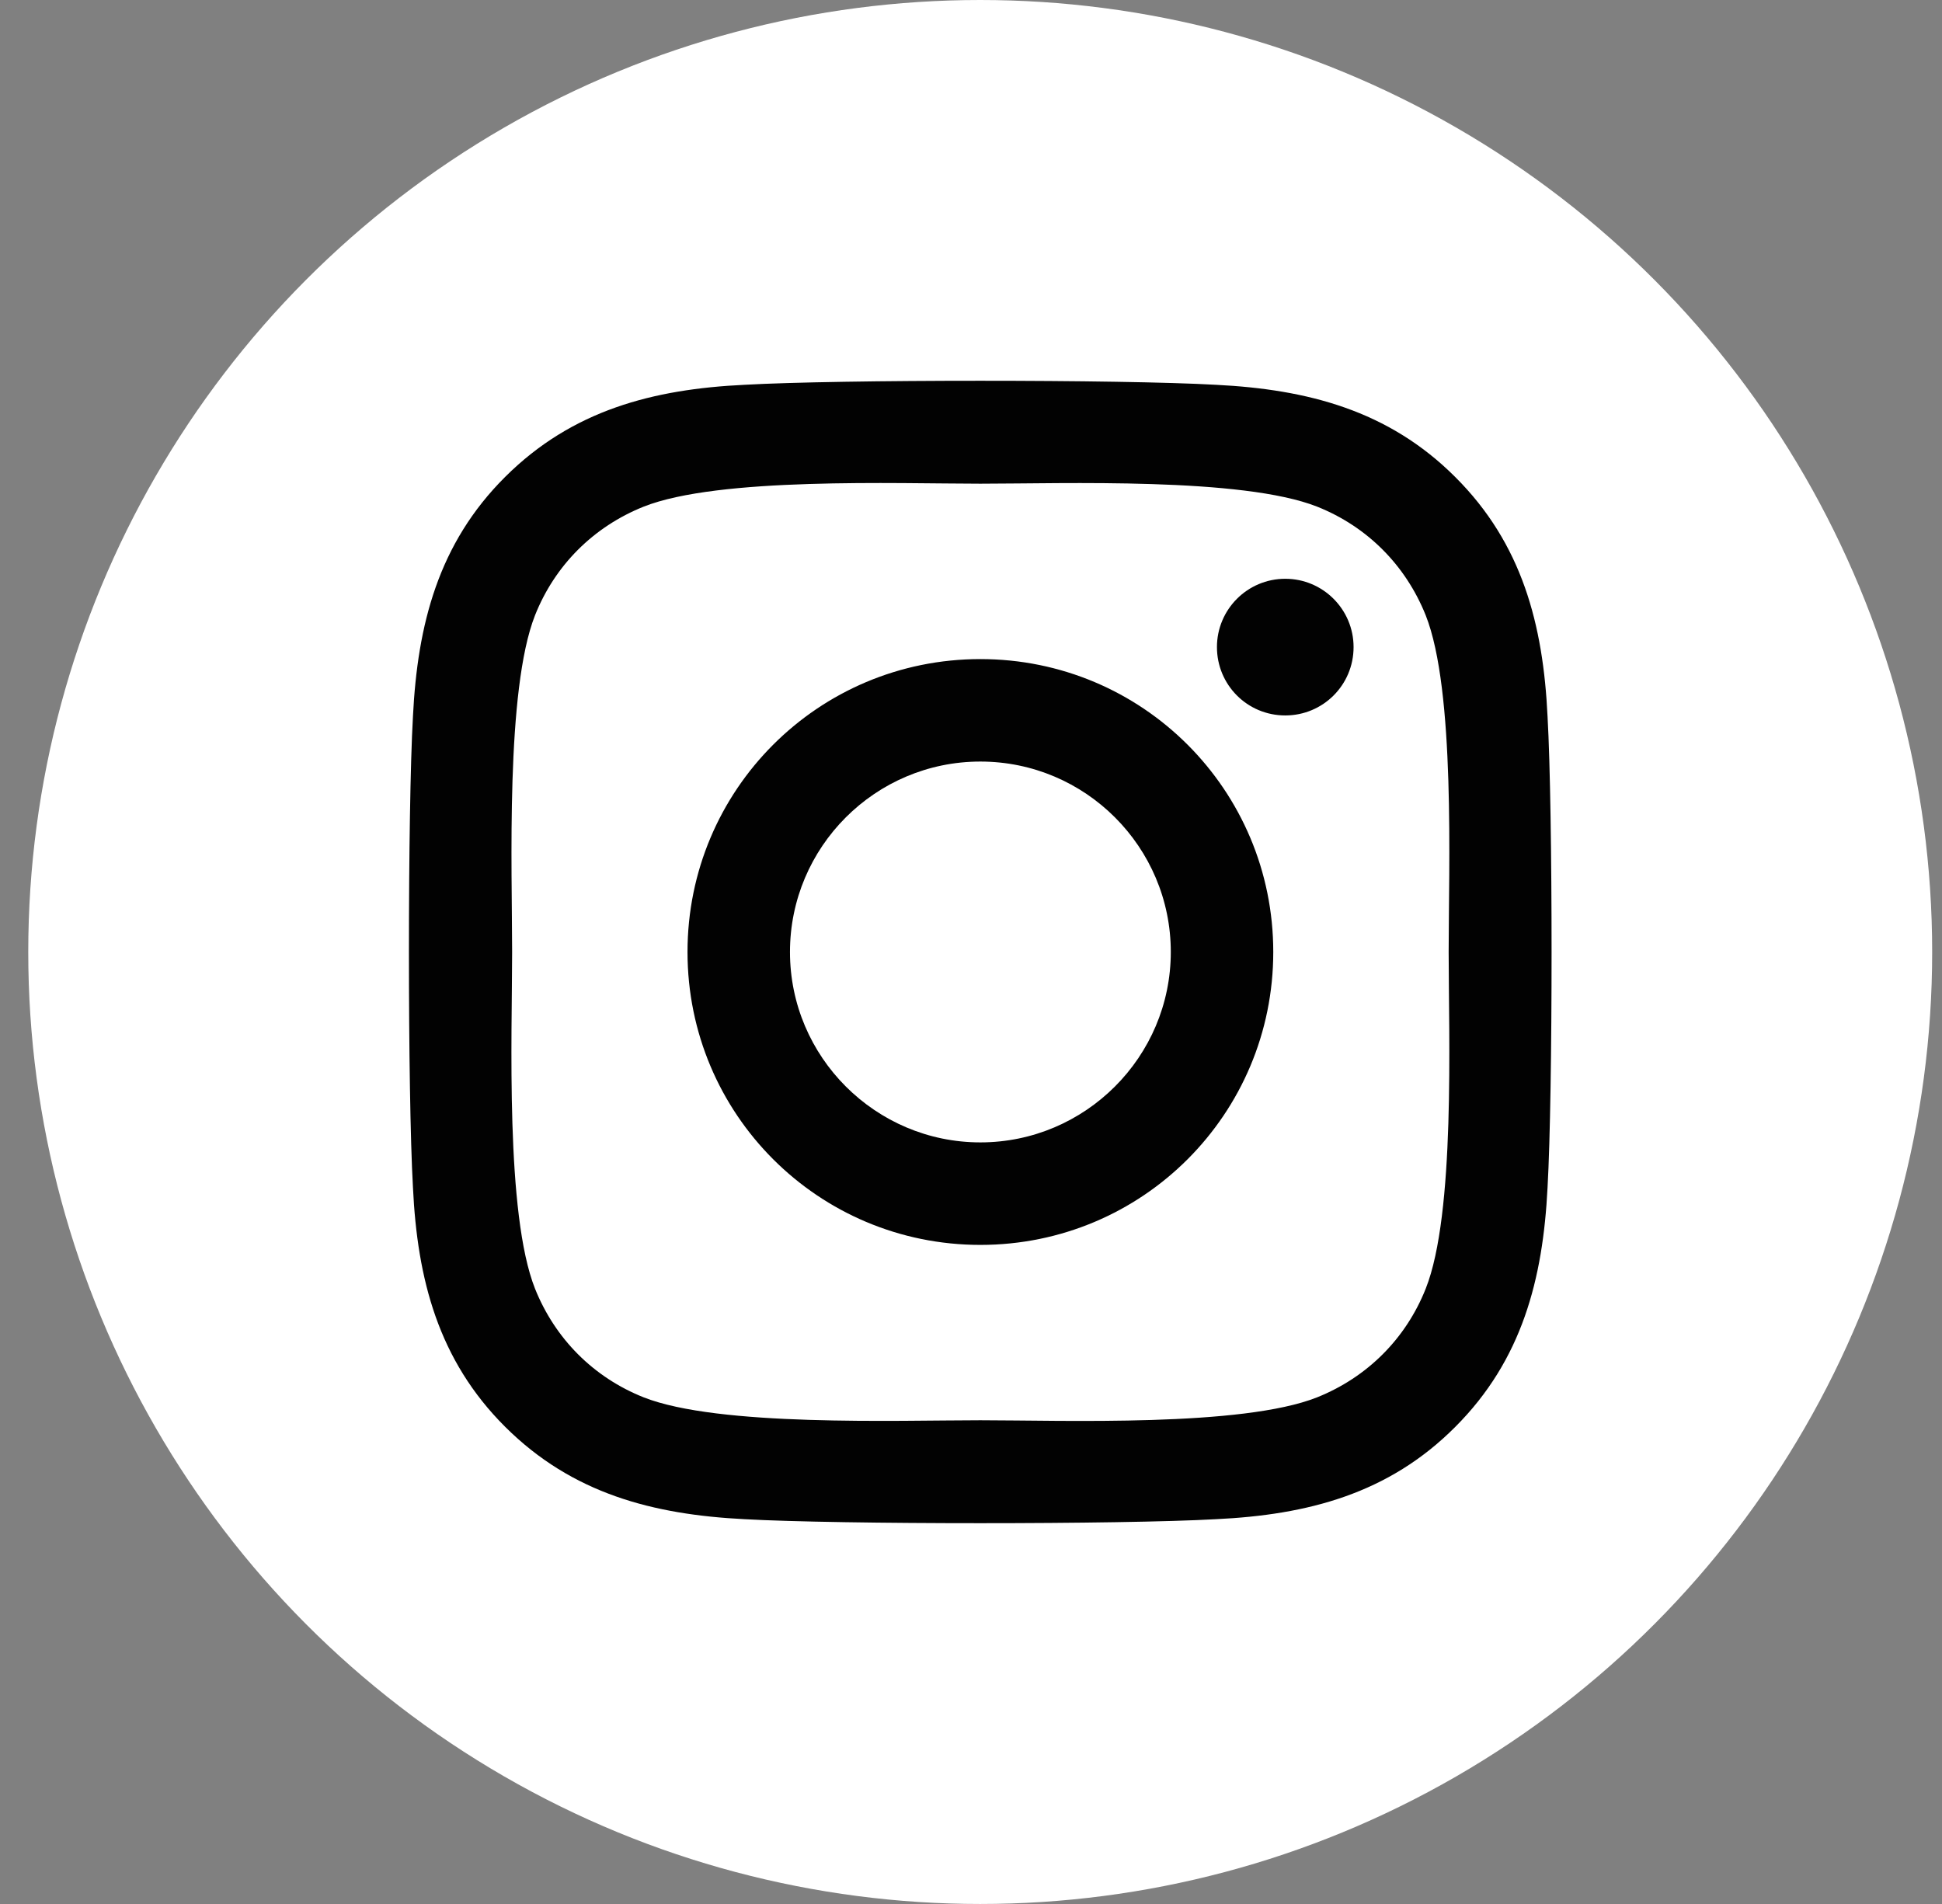
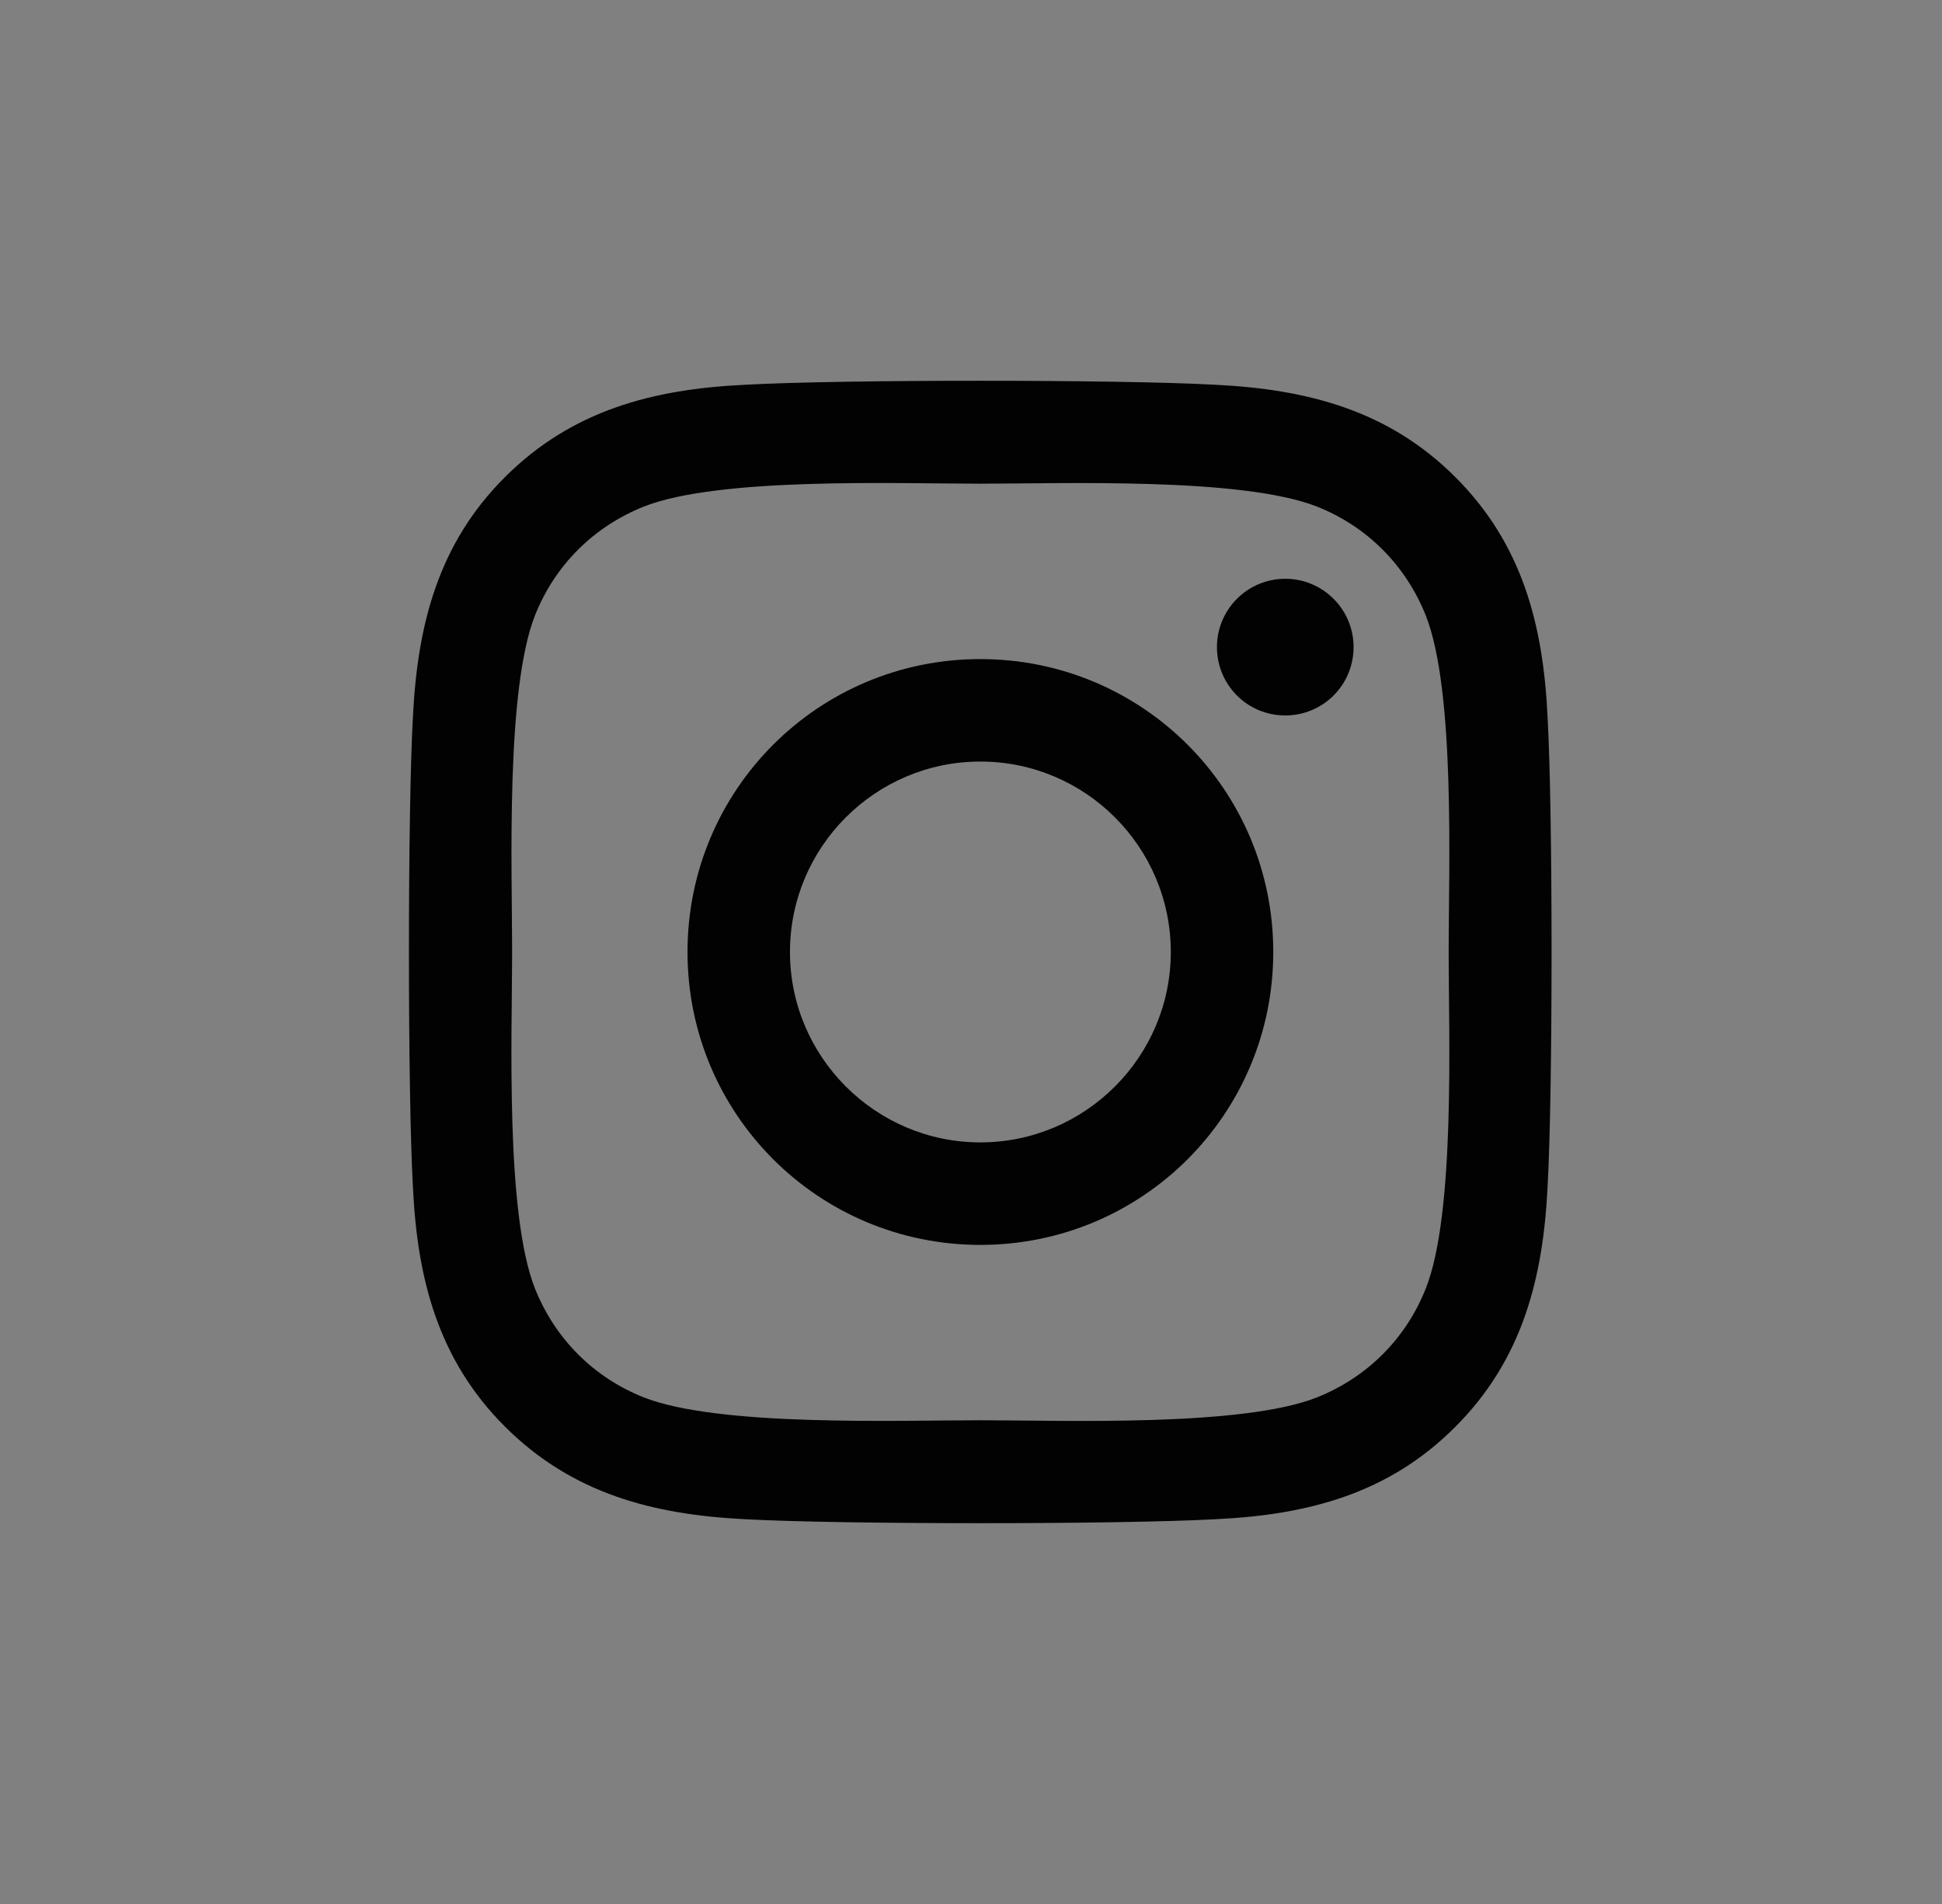
<svg xmlns="http://www.w3.org/2000/svg" width="51" height="50" viewBox="0 0 51 50" fill="none">
  <rect x="0" y="0" width="51" height="50" fill="#808080" stroke="none" />
-   <circle cx="25.742" cy="25" r="25" fill="white" />
  <path d="M25.746 17.308C21.489 17.308 18.055 20.742 18.055 25C18.055 29.257 21.489 32.692 25.746 32.692C30.004 32.692 33.438 29.257 33.438 25C33.438 20.742 30.004 17.308 25.746 17.308ZM25.746 30C22.995 30 20.746 27.758 20.746 25C20.746 22.242 22.988 19.999 25.746 19.999C28.504 19.999 30.747 22.242 30.747 25C30.747 27.758 28.498 30 25.746 30ZM35.547 16.993C35.547 17.991 34.743 18.788 33.753 18.788C32.755 18.788 31.959 17.984 31.959 16.993C31.959 16.003 32.762 15.199 33.753 15.199C34.743 15.199 35.547 16.003 35.547 16.993ZM40.641 18.814C40.527 16.411 39.978 14.282 38.218 12.528C36.464 10.774 34.335 10.225 31.932 10.105C29.455 9.964 22.031 9.964 19.554 10.105C17.157 10.219 15.029 10.768 13.268 12.522C11.507 14.275 10.965 16.404 10.845 18.808C10.704 21.285 10.704 28.709 10.845 31.185C10.959 33.589 11.507 35.717 13.268 37.471C15.029 39.225 17.151 39.774 19.554 39.895C22.031 40.035 29.455 40.035 31.932 39.895C34.335 39.781 36.464 39.232 38.218 37.471C39.972 35.717 40.521 33.589 40.641 31.185C40.782 28.709 40.782 21.291 40.641 18.814ZM37.441 33.843C36.919 35.155 35.908 36.166 34.59 36.695C32.615 37.478 27.929 37.297 25.746 37.297C23.564 37.297 18.871 37.471 16.903 36.695C15.591 36.173 14.58 35.162 14.051 33.843C13.268 31.868 13.449 27.182 13.449 25C13.449 22.817 13.275 18.125 14.051 16.157C14.573 14.845 15.584 13.834 16.903 13.305C18.878 12.522 23.564 12.702 25.746 12.702C27.929 12.702 32.621 12.528 34.59 13.305C35.901 13.827 36.912 14.838 37.441 16.157C38.224 18.131 38.044 22.817 38.044 25C38.044 27.182 38.224 31.875 37.441 33.843Z" fill="#020202" />
</svg>